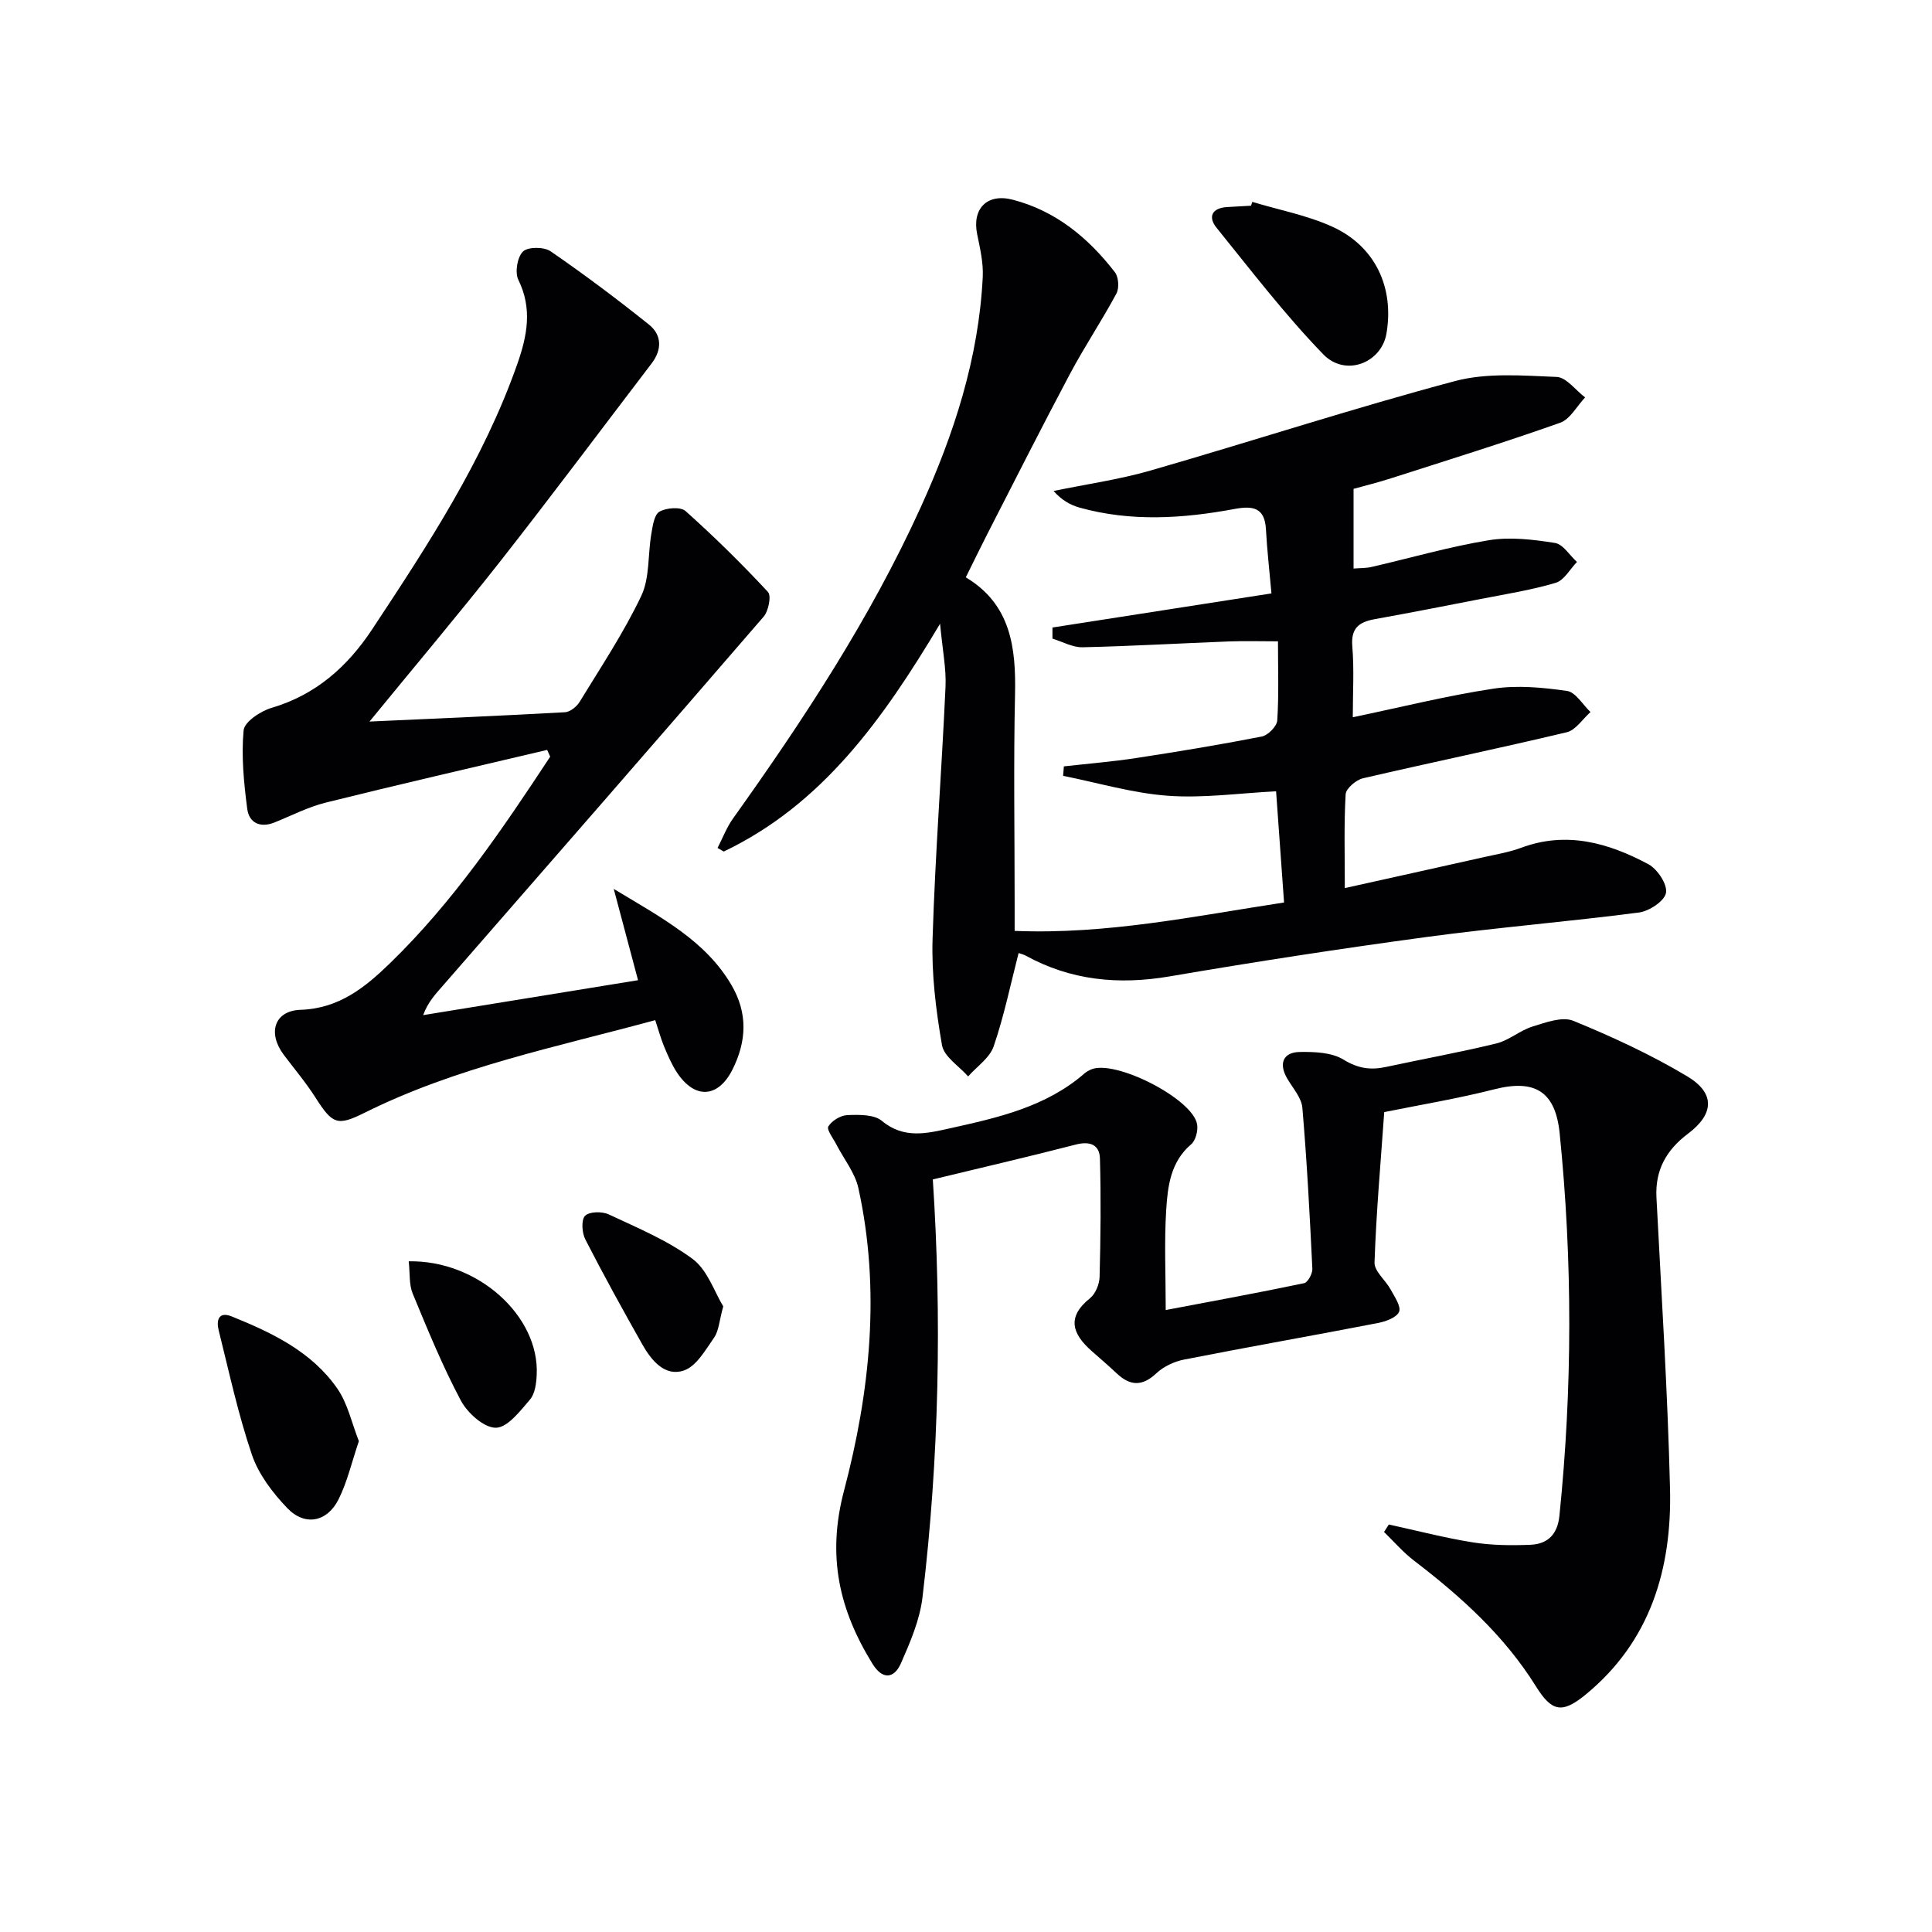
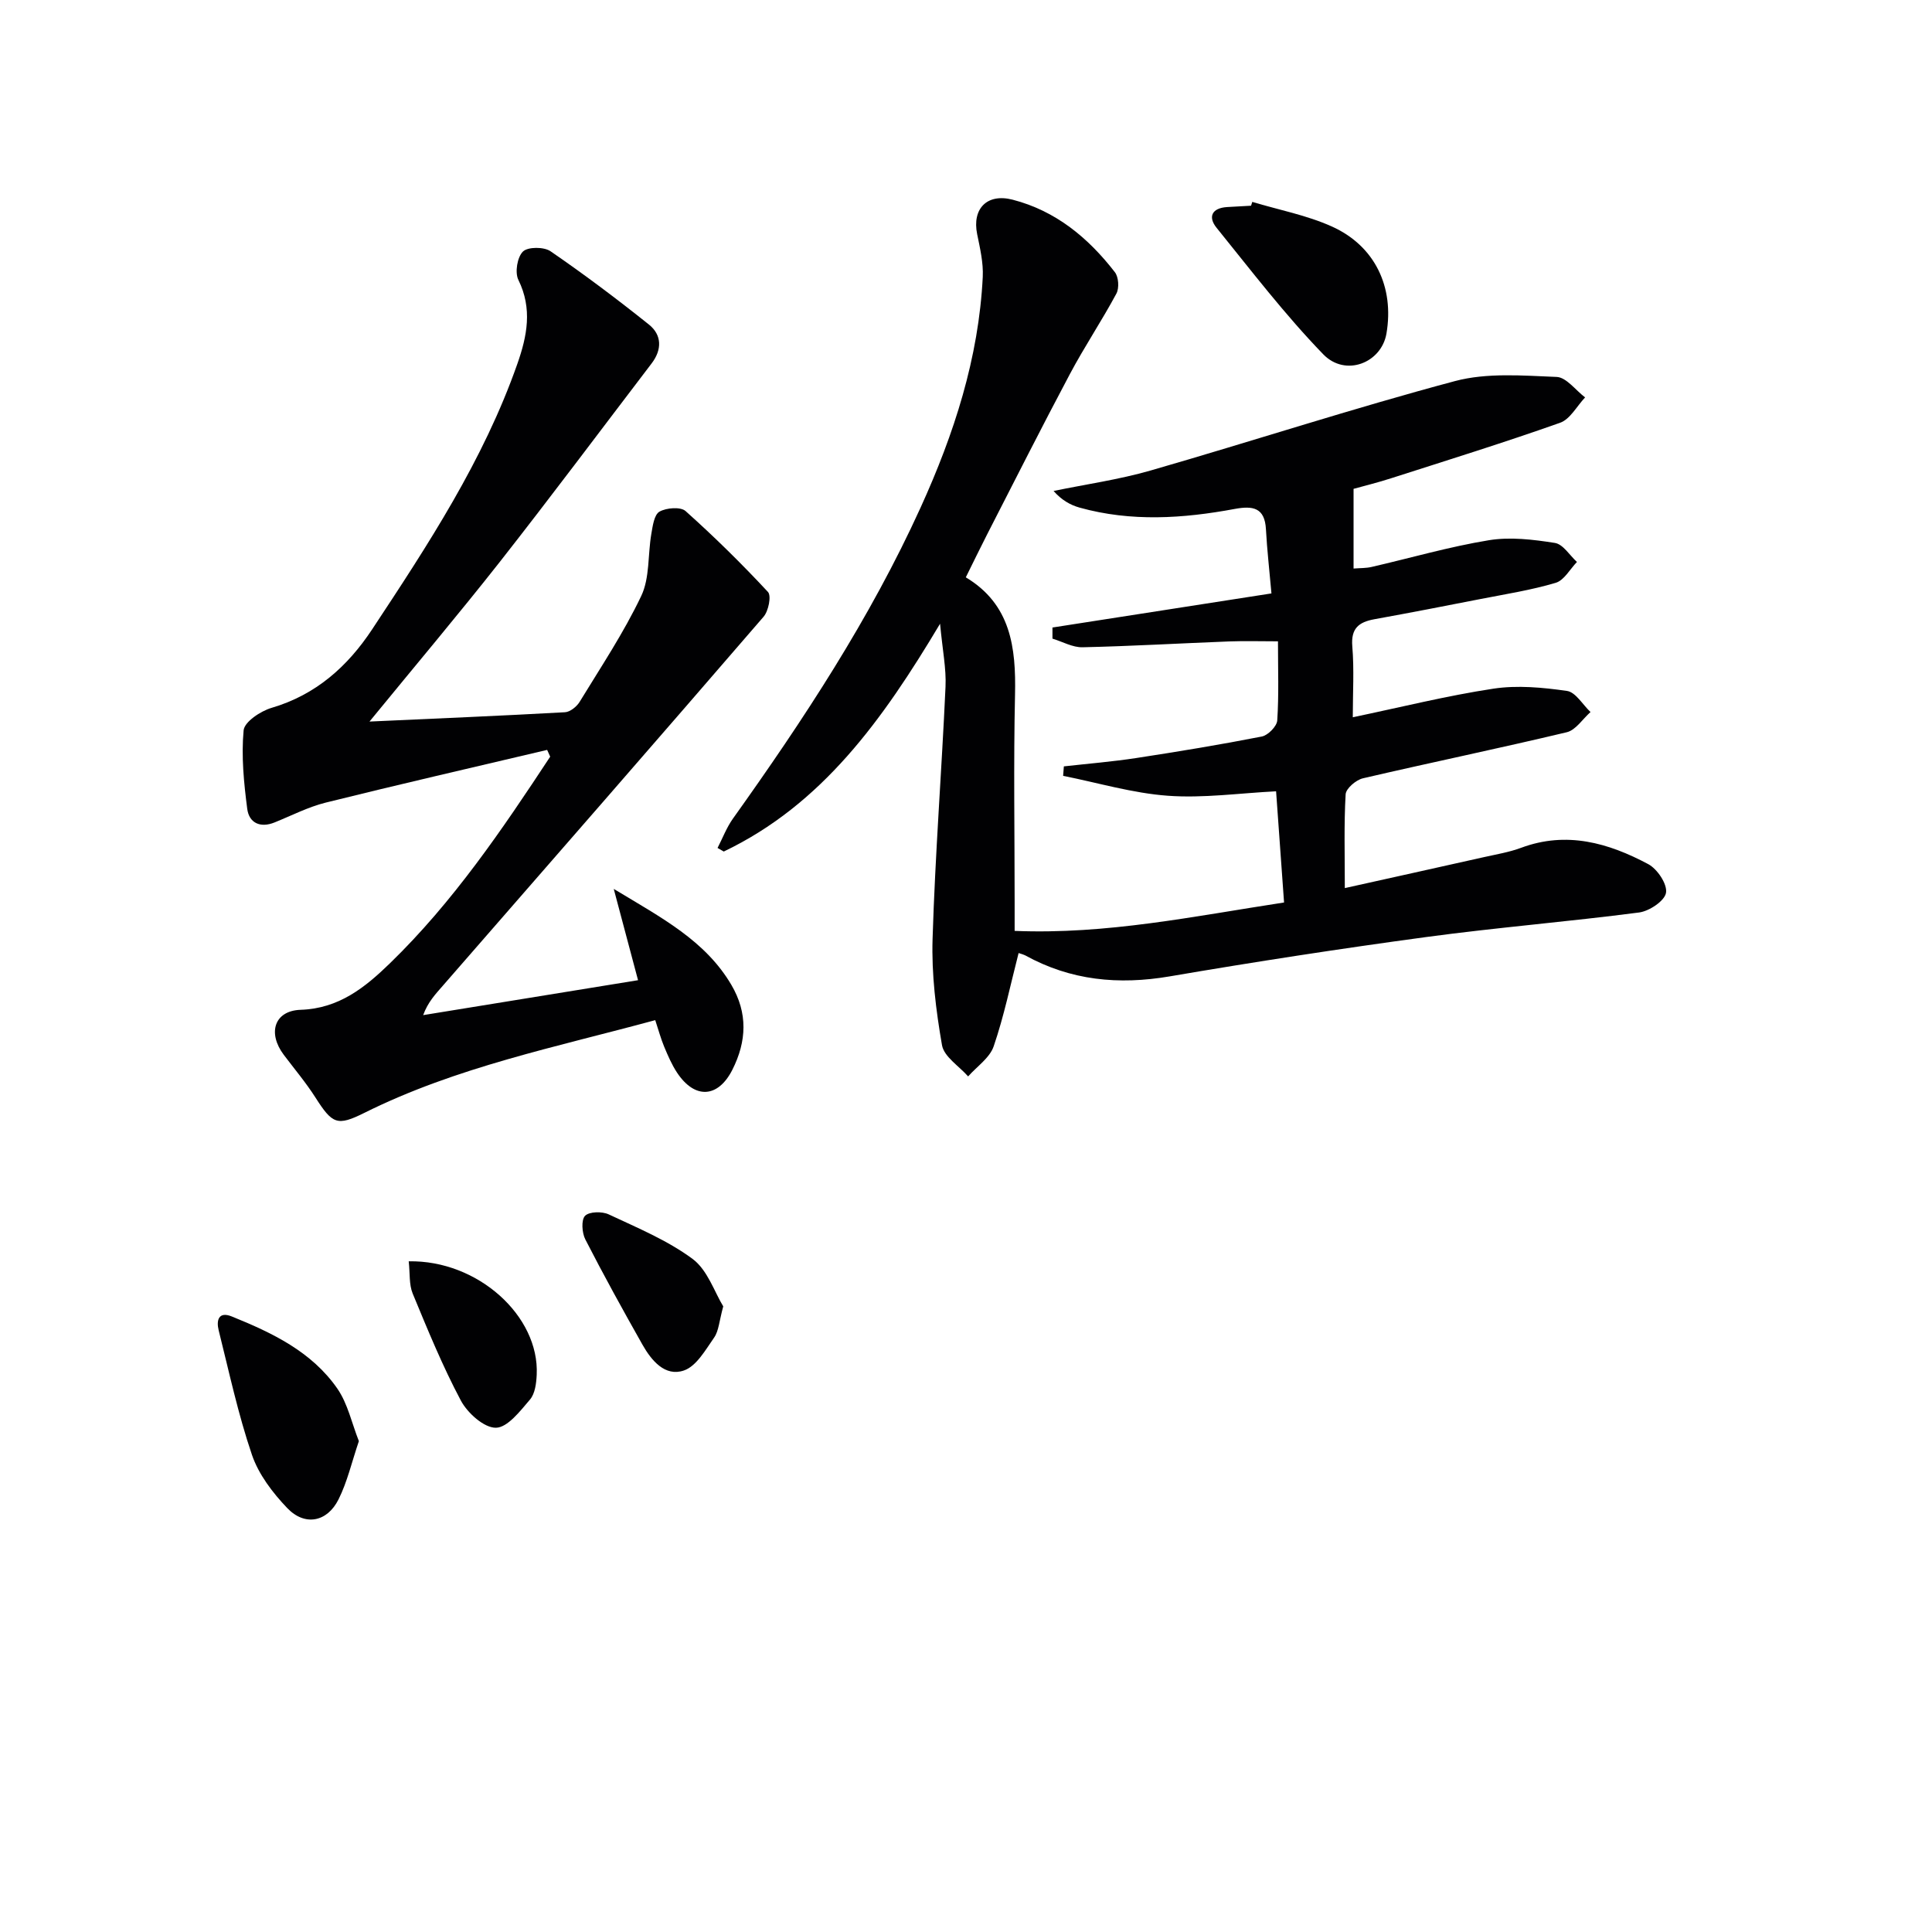
<svg xmlns="http://www.w3.org/2000/svg" enable-background="new 0 0 400 400" viewBox="0 0 400 400">
  <g fill="#010103">
    <path d="m210.89 197.32c-1.69 6.57-3.02 13.07-5.16 19.31-.82 2.4-3.47 4.17-5.29 6.23-1.88-2.14-4.99-4.07-5.41-6.47-1.26-7.25-2.18-14.7-1.95-22.03.53-17.41 1.89-34.79 2.68-52.19.17-3.75-.62-7.54-1.13-13.03-11.92 19.97-24.46 37.44-44.78 47.16-.43-.25-.86-.5-1.29-.74 1.05-2.03 1.87-4.23 3.19-6.08 14.61-20.47 28.4-41.43 38.85-64.4 6.92-15.21 12.04-30.94 12.87-47.77.14-2.92-.57-5.93-1.16-8.83-1.08-5.27 2.05-8.5 7.33-7.14 8.93 2.3 15.67 7.89 21.18 15.01.78 1 .93 3.29.32 4.43-3.04 5.66-6.63 11.01-9.64 16.68-5.85 11-11.45 22.12-17.14 33.21-1.43 2.79-2.79 5.62-4.4 8.86 9.32 5.59 10.41 14.52 10.19 24.29-.32 14.32-.08 28.66-.08 42.99v5.92c19.02.78 37.05-3.02 55.78-5.88-.56-7.88-1.11-15.56-1.65-23.02-7.6.38-15.07 1.46-22.42.92-7.28-.53-14.45-2.68-21.67-4.12.05-.65.1-1.31.15-1.96 5-.56 10.03-.97 15-1.73 8.68-1.33 17.36-2.76 25.98-4.45 1.28-.25 3.12-2.11 3.2-3.33.35-5.28.15-10.61.15-16.38-3.63 0-6.87-.1-10.1.02-10.12.39-20.23.98-30.35 1.21-2.07.05-4.16-1.16-6.24-1.79 0-.77 0-1.53 0-2.3 14.87-2.32 29.74-4.63 45.34-7.06-.42-4.77-.91-9.01-1.14-13.27-.24-4.52-2.72-4.91-6.46-4.22-10.7 1.99-21.44 2.7-32.11-.27-1.94-.54-3.74-1.57-5.4-3.45 6.71-1.39 13.54-2.35 20.1-4.24 21.03-6.06 41.86-12.87 63-18.51 6.64-1.77 14.04-1.14 21.06-.86 2.01.08 3.93 2.76 5.89 4.24-1.71 1.8-3.1 4.52-5.18 5.25-11.58 4.1-23.32 7.75-35.02 11.5-2.83.91-5.72 1.62-7.74 2.18v16.5c1.34-.11 2.57-.06 3.73-.33 8.09-1.86 16.09-4.19 24.27-5.53 4.43-.73 9.19-.15 13.69.56 1.69.27 3.05 2.56 4.56 3.94-1.45 1.49-2.66 3.81-4.41 4.32-5.07 1.51-10.34 2.33-15.55 3.35-7.33 1.44-14.66 2.86-22 4.19-3.21.59-4.86 1.89-4.55 5.61.4 4.78.1 9.62.1 14.68 9.97-2.08 19.48-4.46 29.12-5.92 4.96-.75 10.22-.25 15.23.47 1.8.26 3.25 2.85 4.87 4.37-1.63 1.44-3.05 3.73-4.91 4.18-14.03 3.35-28.16 6.27-42.21 9.54-1.43.33-3.51 2.11-3.58 3.31-.36 6.24-.17 12.52-.17 19.42 9.21-2.05 19.01-4.21 28.8-6.41 2.59-.58 5.25-1.02 7.72-1.94 9.39-3.49 18.06-1.01 26.3 3.39 1.88 1 3.98 4.14 3.68 5.93-.27 1.67-3.45 3.8-5.57 4.08-14.65 1.91-29.4 3.1-44.05 5.08-17.76 2.4-35.48 5.13-53.14 8.15-10.57 1.8-20.48.86-29.91-4.35-.56-.26-1.19-.41-1.37-.48z" />
-     <path d="m287.54 315.63c5.79 1.26 11.54 2.77 17.38 3.7 3.91.62 7.96.66 11.93.5 3.57-.14 5.62-2.14 6.01-6 2.7-26.41 2.73-52.8.05-79.2-.87-8.57-5.04-11.26-13.49-9.11-7.63 1.94-15.43 3.23-22.83 4.73-.75 10.61-1.66 20.86-2.01 31.13-.06 1.82 2.29 3.67 3.34 5.6.81 1.49 2.21 3.52 1.74 4.62-.51 1.21-2.8 2.01-4.44 2.33-13.34 2.58-26.72 4.93-40.05 7.55-2.04.4-4.24 1.42-5.74 2.83-2.94 2.77-5.46 2.65-8.24.02-1.69-1.59-3.46-3.1-5.2-4.64-3.96-3.52-5.22-6.97-.32-10.9 1.14-.92 1.95-2.91 1.99-4.44.21-8.16.3-16.32.07-24.48-.08-2.88-2.06-3.66-5-2.9-9.92 2.56-19.91 4.87-29.6 7.22 1.86 28.38 1.33 57.51-2.14 86.54-.56 4.67-2.54 9.27-4.46 13.64-1.42 3.21-3.83 3.44-5.88.12-6.88-11.13-9.49-22.25-5.91-35.84 5.39-20.41 7.62-41.55 2.98-62.66-.7-3.19-3.01-6.03-4.56-9.04-.65-1.26-2.06-3.07-1.66-3.73.72-1.19 2.54-2.3 3.94-2.35 2.41-.09 5.53-.16 7.15 1.2 4.59 3.83 9.46 2.56 14.16 1.52 9.86-2.19 19.81-4.41 27.78-11.35.37-.32.82-.57 1.27-.78 4.89-2.27 21.27 6.06 22.06 11.38.19 1.31-.32 3.29-1.26 4.09-4.27 3.65-4.84 8.69-5.15 13.59-.42 6.61-.1 13.27-.1 20.71 9.64-1.83 19.17-3.57 28.65-5.56.77-.16 1.76-1.98 1.71-2.99-.54-11.12-1.12-22.24-2.07-33.33-.18-2.09-1.98-4.07-3.13-6.04-1.8-3.06-.91-5.45 2.59-5.51 3.06-.05 6.62.08 9.07 1.59 2.99 1.83 5.61 2.2 8.79 1.51 7.62-1.65 15.3-3.02 22.86-4.87 2.62-.64 4.87-2.69 7.48-3.5 2.72-.84 6.15-2.12 8.44-1.18 8.08 3.31 16.09 7.01 23.58 11.49 5.83 3.49 5.58 7.81.16 11.88-4.46 3.35-6.82 7.5-6.53 13.19 1.03 20.09 2.32 40.18 2.81 60.29.4 16.58-4.03 31.64-17.51 42.68-4.88 4-7.01 3.46-10.25-1.74-6.53-10.48-15.52-18.59-25.22-26.01-2.27-1.73-4.17-3.95-6.23-5.95.34-.51.67-1.03.99-1.55z" />
    <path d="m76.5 149.39c13.98-.64 27.24-1.19 40.48-1.93 1.06-.06 2.42-1.16 3.02-2.14 4.41-7.22 9.14-14.32 12.76-21.93 1.79-3.76 1.35-8.55 2.09-12.85.28-1.64.59-3.99 1.69-4.61 1.42-.81 4.37-1.04 5.4-.12 5.94 5.31 11.63 10.91 17.06 16.75.74.8.11 3.96-.92 5.14-22.05 25.55-44.25 50.98-66.43 76.42-1.48 1.7-3.05 3.34-4.04 6.05 14.63-2.38 29.25-4.76 44.49-7.23-1.66-6.23-3.15-11.84-5.03-18.9 9.99 6.03 18.94 10.7 24.34 19.85 3.45 5.85 3.19 11.7.22 17.59-2.96 5.86-7.79 6.14-11.46.59-1.09-1.65-1.89-3.52-2.66-5.36-.69-1.66-1.16-3.41-1.85-5.5-20.48 5.57-41.15 9.7-60.17 19.17-5.7 2.84-6.66 2.36-10.2-3.18-1.96-3.07-4.33-5.88-6.53-8.8-3.41-4.52-1.97-9.15 3.48-9.33 7.93-.26 13.34-4.63 18.51-9.65 13.08-12.7 23.22-27.66 33.16-42.76-.21-.47-.42-.93-.63-1.4-15.29 3.61-30.6 7.12-45.84 10.91-3.65.91-7.08 2.69-10.6 4.11-2.97 1.2-5.27.09-5.65-2.8-.7-5.39-1.25-10.91-.75-16.27.16-1.76 3.51-3.99 5.8-4.66 9.17-2.7 15.72-8.56 20.8-16.24 11.55-17.48 23.06-35 30.07-54.97 2.02-5.75 3.16-11.42.21-17.4-.75-1.53-.23-4.71.95-5.86 1.02-1 4.34-1 5.71-.06 6.98 4.79 13.76 9.89 20.38 15.18 2.68 2.15 2.73 5.18.56 8.03-10.47 13.72-20.8 27.55-31.46 41.13-8.52 10.82-17.41 21.36-26.96 33.03z" />
    <path d="m74.3 298.37c-1.48 4.37-2.4 8.44-4.21 12.06-2.36 4.72-6.99 5.6-10.62 1.8-3.02-3.16-5.93-6.97-7.31-11.03-2.86-8.4-4.73-17.15-6.89-25.79-.51-2.05-.02-3.96 2.72-2.85 8.36 3.38 16.54 7.28 21.85 14.93 2.16 3.12 2.99 7.16 4.46 10.88z" />
    <path d="m259.27 41.8c5.51 1.66 11.27 2.75 16.47 5.09 8.95 4.02 12.95 12.57 11.31 22.17-1.04 6.08-8.48 9.05-13.09 4.29-7.93-8.19-14.9-17.31-22.09-26.2-1.81-2.24-.97-4.08 2.17-4.28 1.66-.1 3.32-.19 4.98-.28.08-.25.17-.52.25-.79z" />
    <path d="m84.62 261.14c14.33-.27 27.08 11.35 26.5 23.48-.08 1.76-.34 3.91-1.39 5.14-2.03 2.38-4.66 5.82-7.07 5.84-2.45.02-5.86-3.04-7.24-5.62-3.8-7.14-6.88-14.68-9.98-22.17-.77-1.87-.54-4.15-.82-6.67z" />
    <path d="m149.74 270.47c-.84 3.05-.92 5.06-1.88 6.45-1.79 2.56-3.69 5.96-6.28 6.83-3.9 1.32-6.7-2.06-8.56-5.34-4.07-7.2-8.07-14.45-11.84-21.81-.7-1.37-.87-4.04-.05-4.88.88-.89 3.53-.94 4.91-.29 5.94 2.79 12.15 5.36 17.36 9.22 3.1 2.31 4.53 6.87 6.34 9.82z" />
  </g>
</svg>